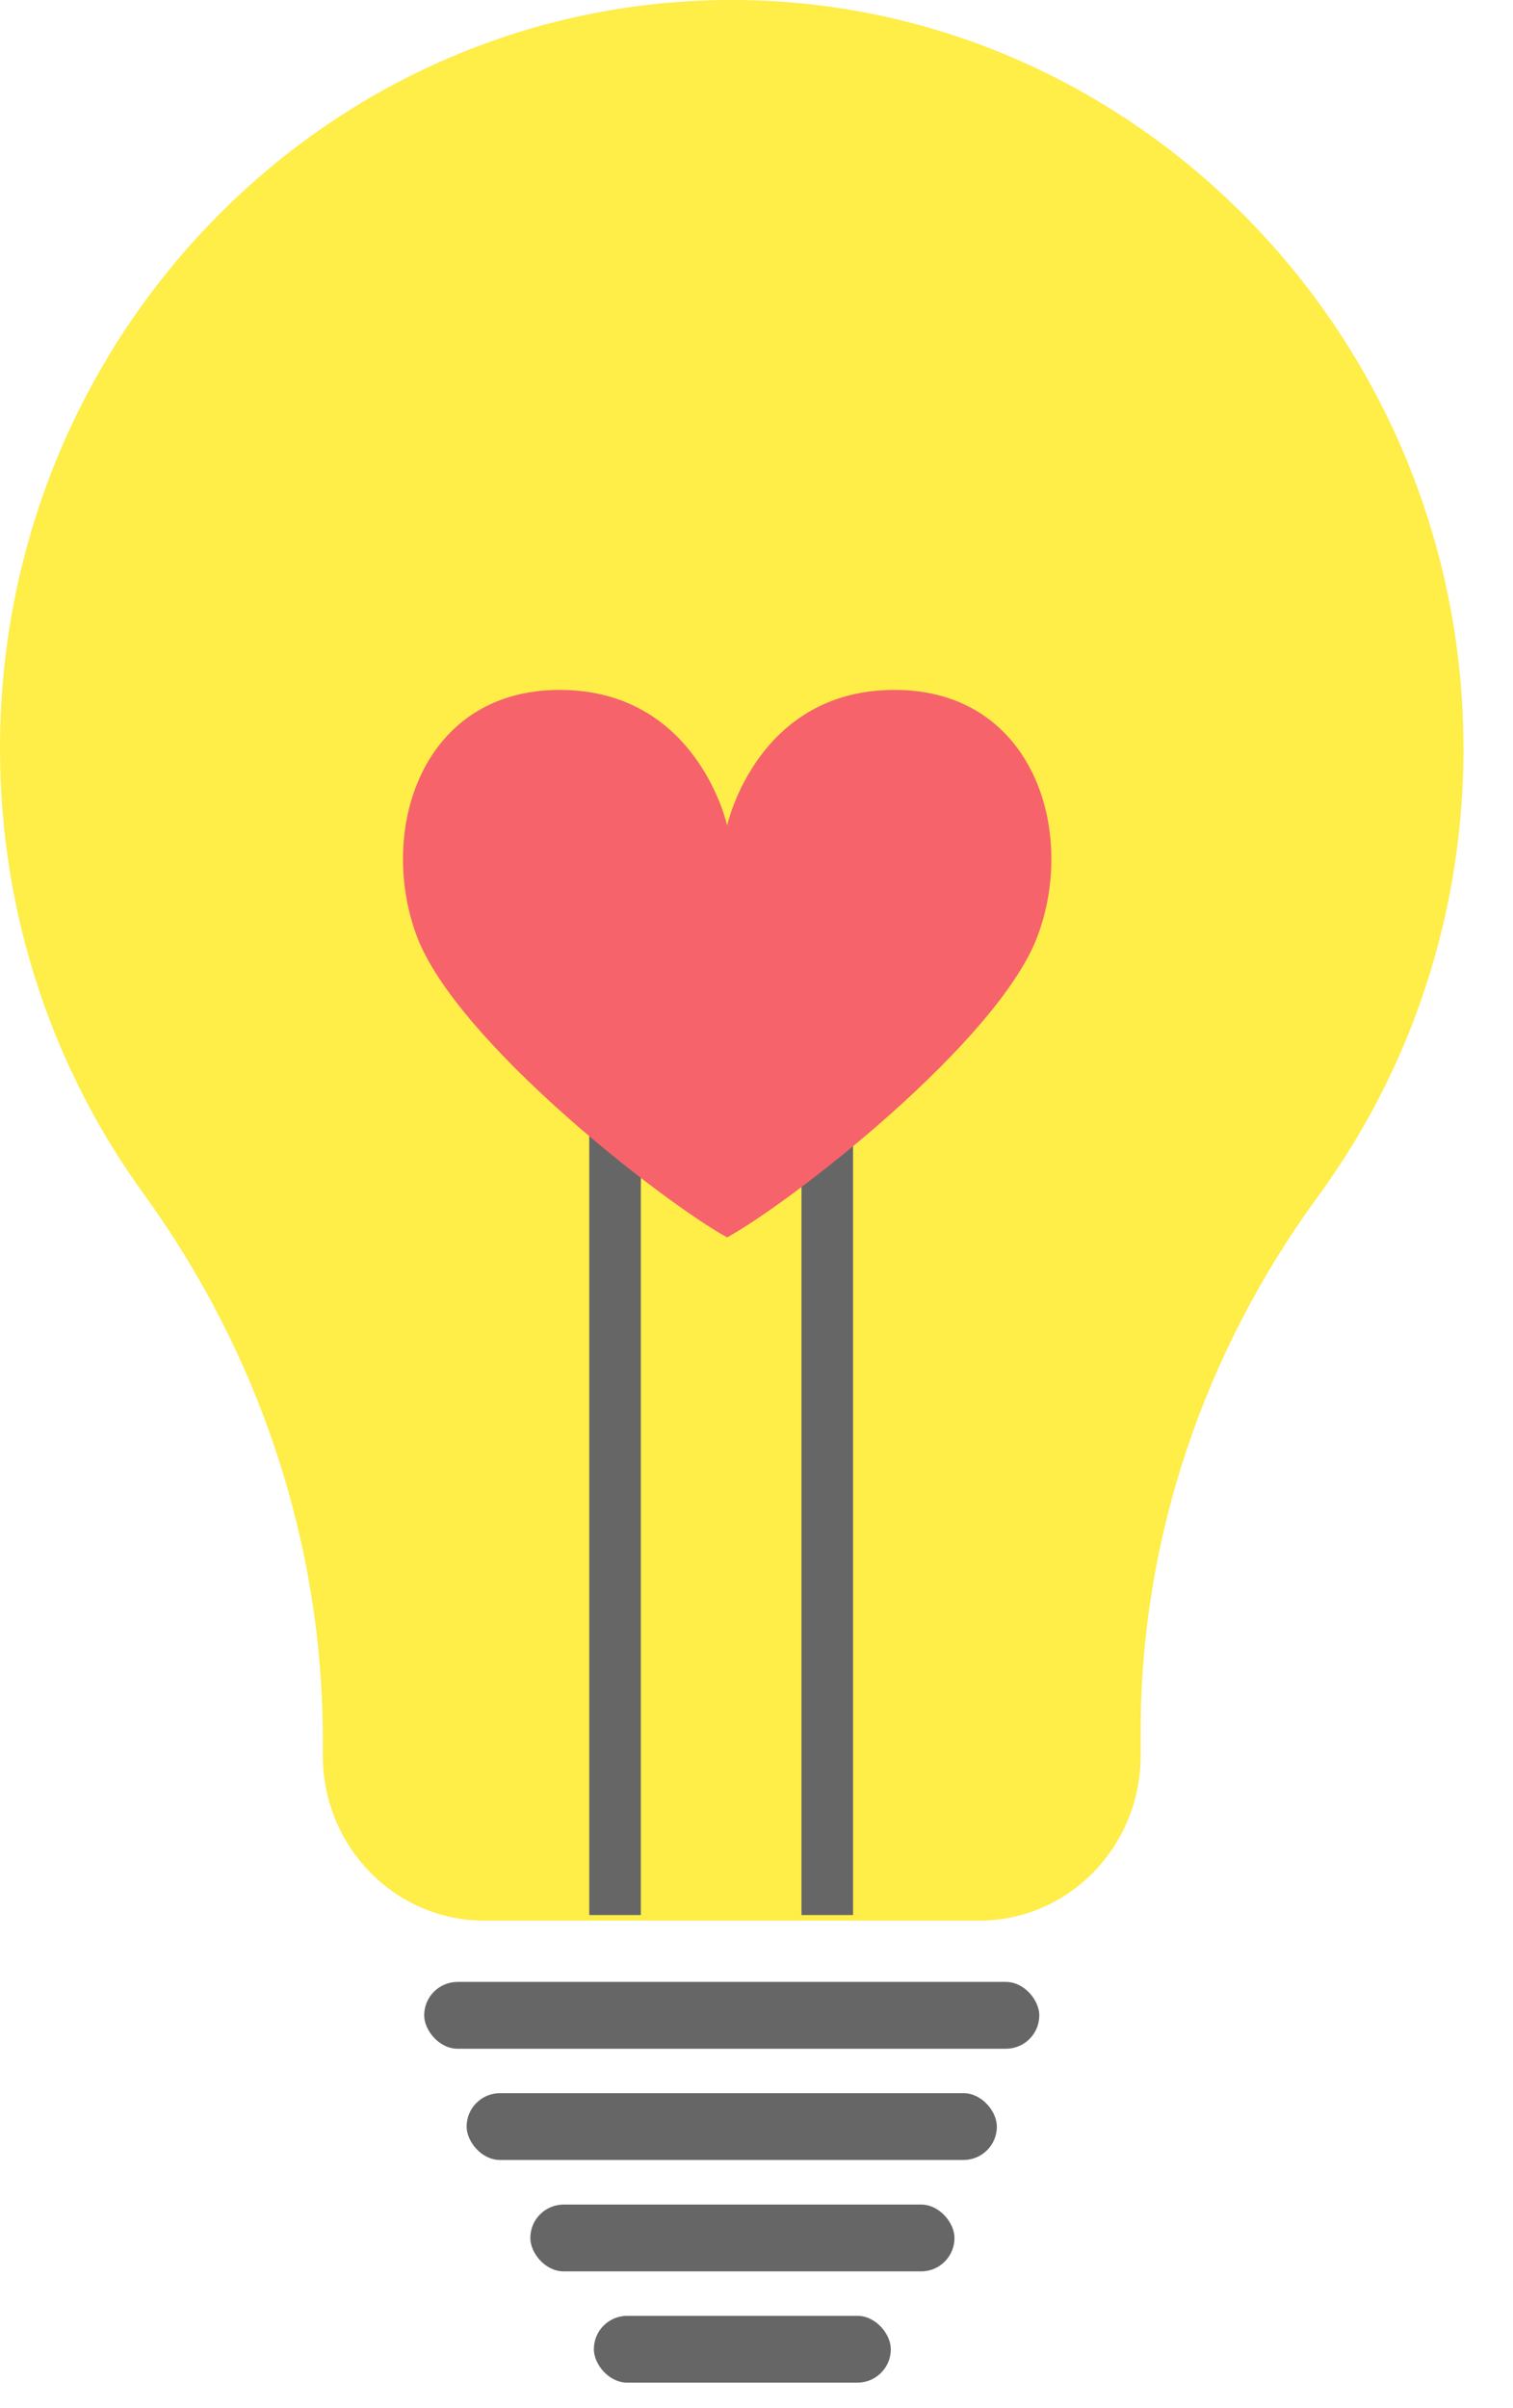
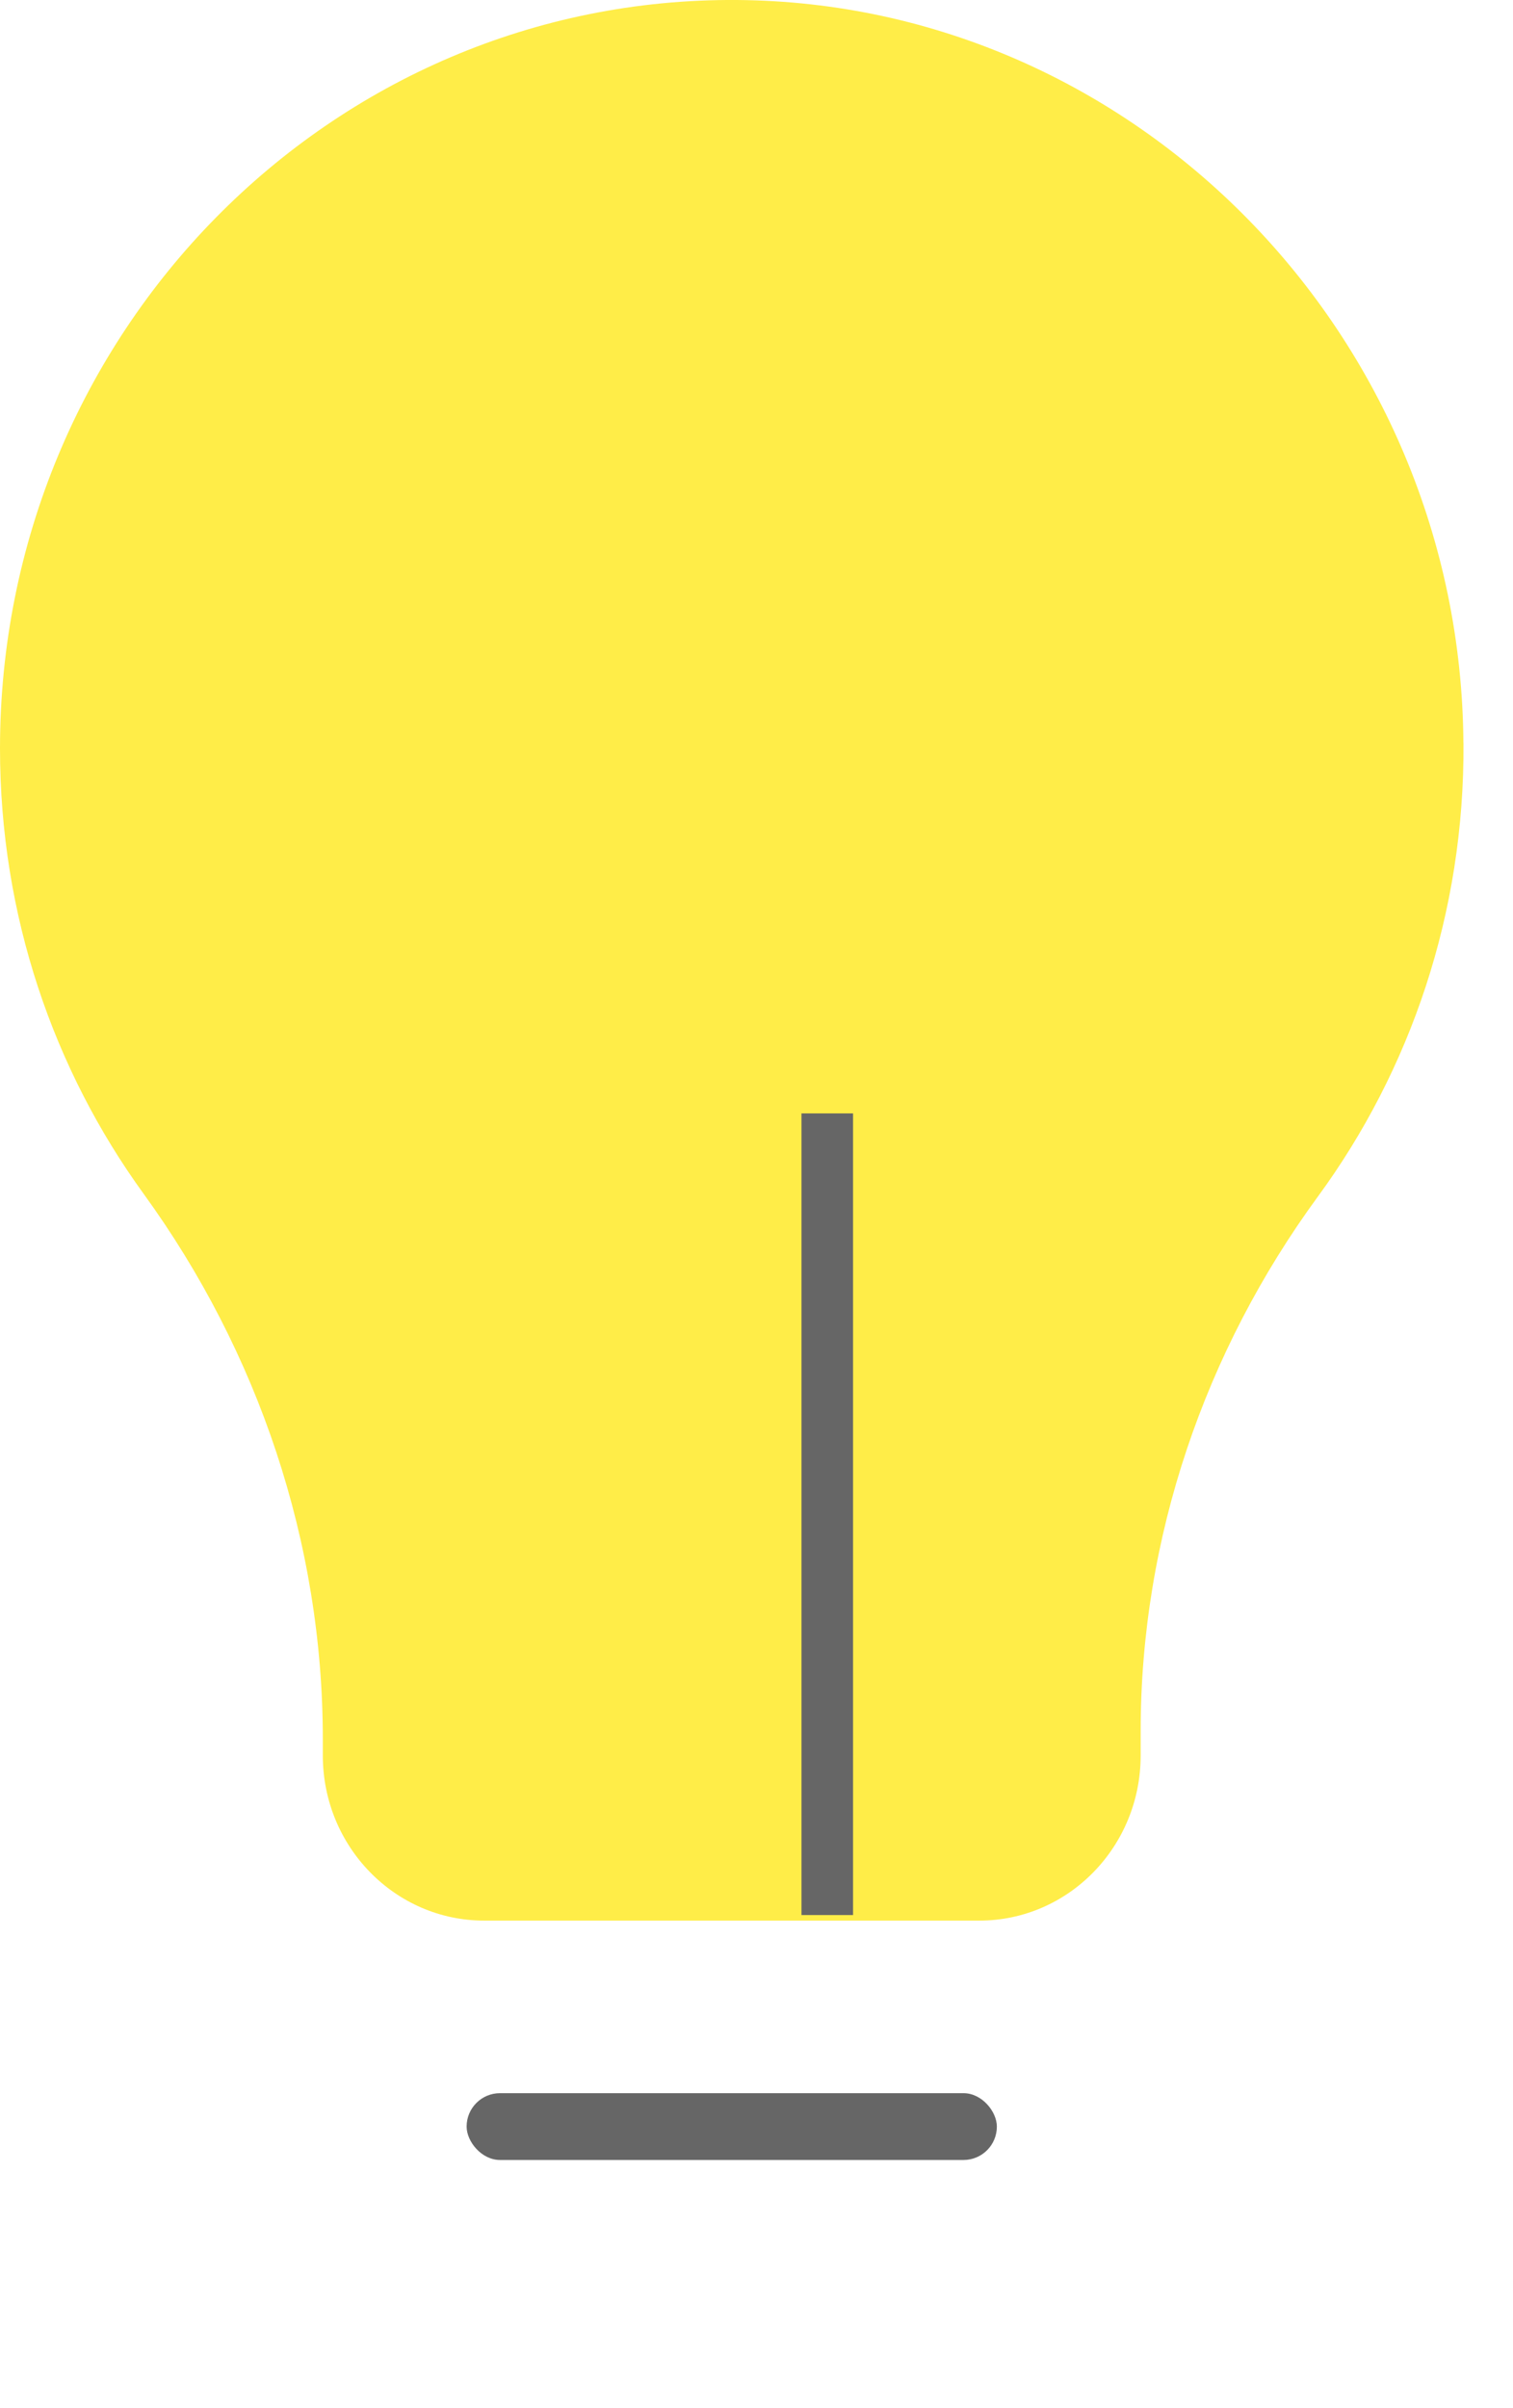
<svg xmlns="http://www.w3.org/2000/svg" width="22" height="35" viewBox="0 0 22 35" fill="none">
  <path d="M21.28 10.799C21.297 13.273 20.507 15.556 19.162 17.392C17.516 19.64 16.586 22.351 16.586 25.158V25.514C16.586 26.84 15.535 27.914 14.239 27.914H7.041C5.745 27.914 4.694 26.84 4.694 25.514V25.278C4.694 22.417 3.757 19.651 2.09 17.353C0.777 15.544 0 13.304 0 10.878C0 4.844 4.806 -0.043 10.717 0C16.509 0.043 21.239 4.878 21.279 10.799H21.28Z" fill="#FFED48" />
-   <path d="M8.943 27.833V16.182" stroke="#666666" stroke-width="0.75" stroke-miterlimit="10" />
  <path d="M12.029 27.833V16.182" stroke="#666666" stroke-width="0.75" stroke-miterlimit="10" />
-   <path d="M13.009 10.027C11.003 10.027 10.573 11.998 10.573 11.998C10.573 11.998 10.143 10.027 8.137 10.027C6.132 10.027 5.487 12.071 6.06 13.604C6.633 15.137 9.642 17.473 10.573 17.984C11.505 17.473 14.514 15.137 15.087 13.604C15.661 12.071 15.015 10.027 13.009 10.027Z" fill="#F6636B" />
  <rect x="6.785" y="30.422" width="7.71" height="0.971" rx="0.485" fill="#666666" />
-   <rect x="7.711" y="32.041" width="6.168" height="0.971" rx="0.485" fill="#666666" />
-   <rect x="8.635" y="33.658" width="4.318" height="0.971" rx="0.485" fill="#666666" />
-   <rect x="6.168" y="28.805" width="8.944" height="0.971" rx="0.485" fill="#666666" />
</svg>